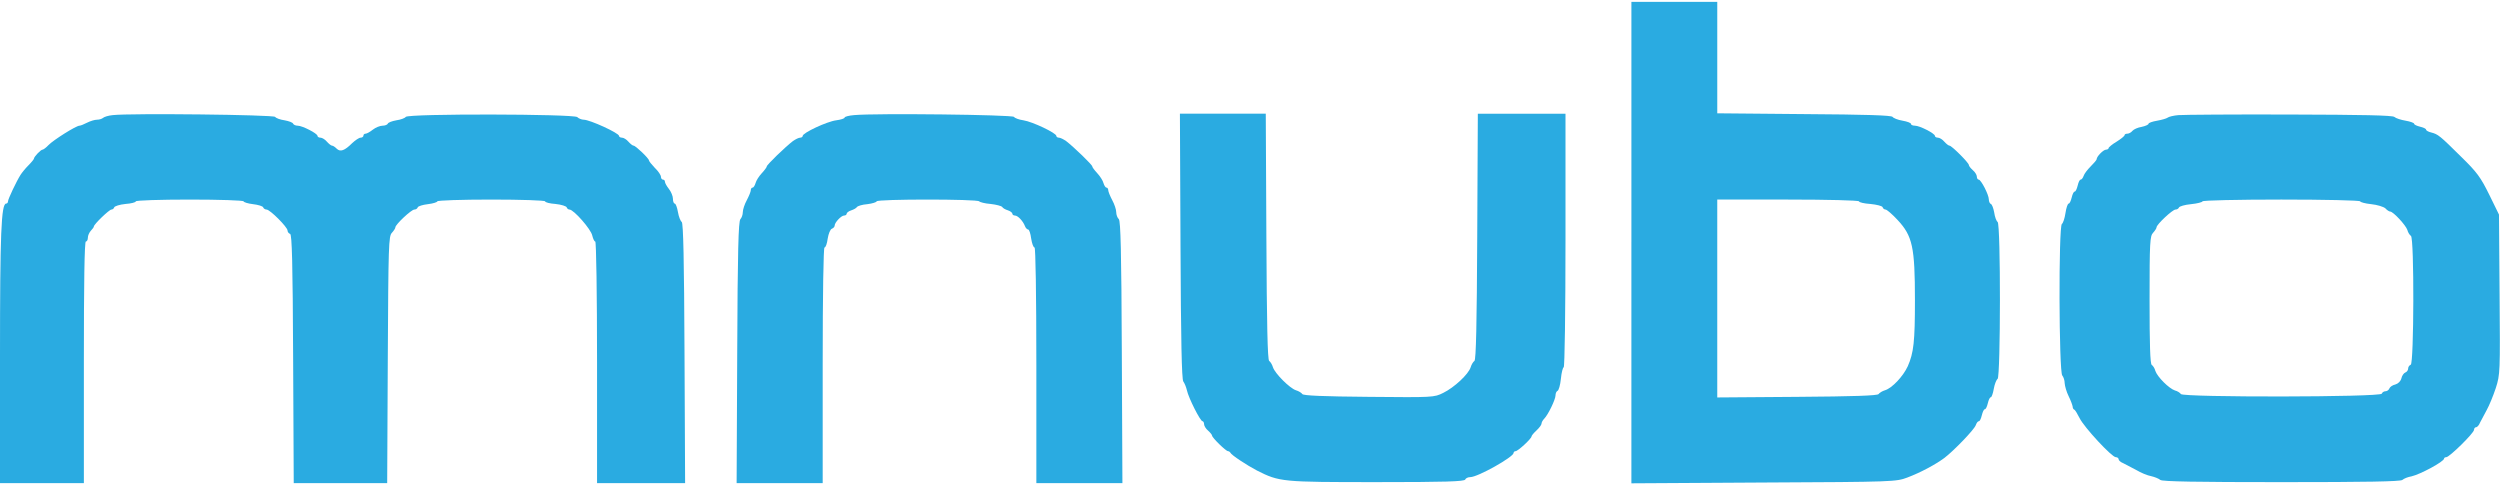
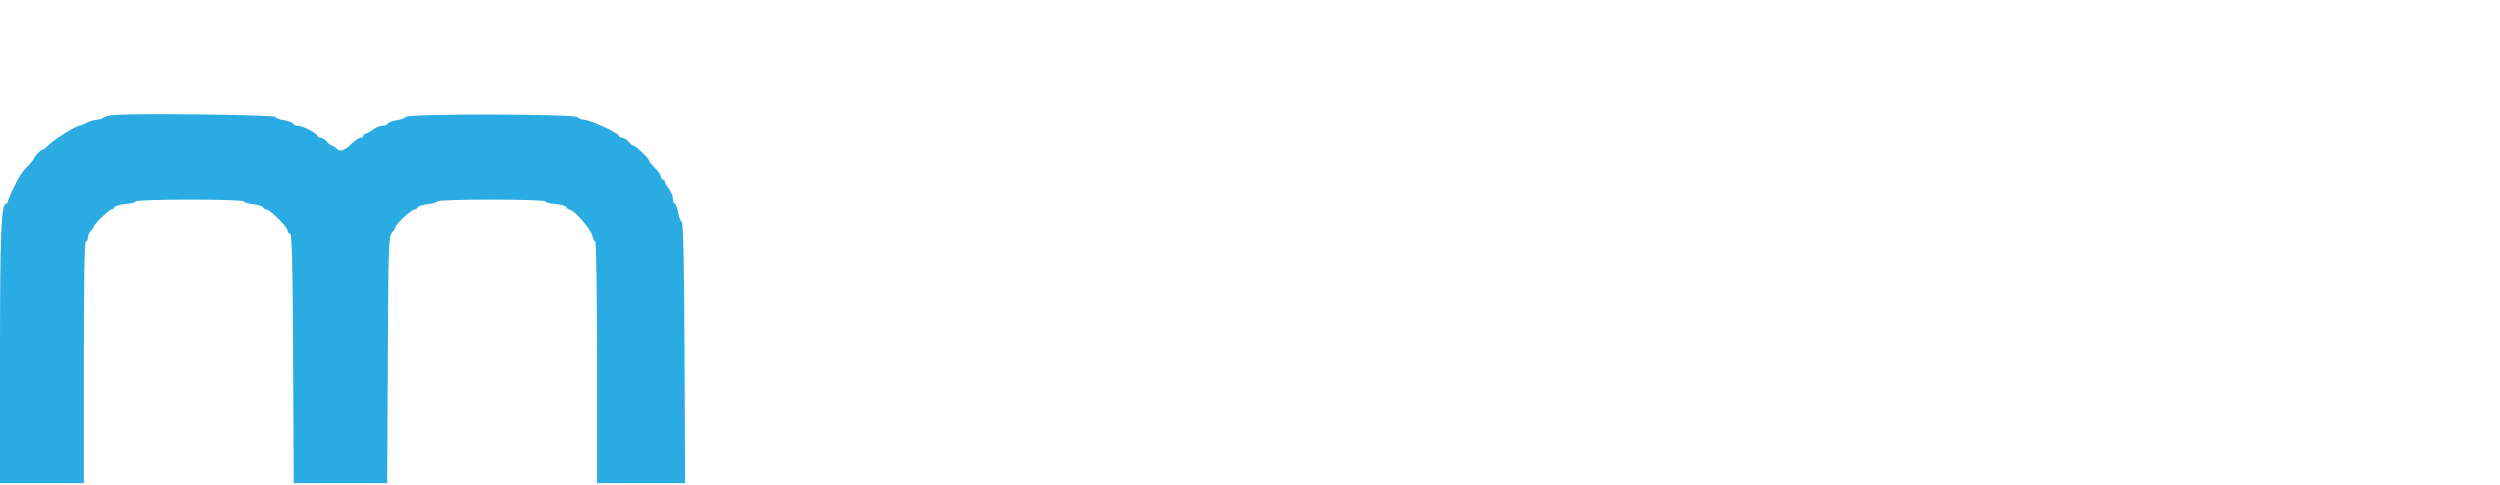
<svg xmlns="http://www.w3.org/2000/svg" version="1.0" width="500px" height="97px" viewBox="0 0 1252 241" preserveAspectRatio="xMidYMid meet">
  <g transform="translate(0,241) scale(0.1,-0.1)" fill="#2aabe1" stroke="none">
-     <path d="M8170 1205 l0 -1206 663 4 c652 3 663 4 719 25 66 25 139 64 184 97 48 36 153 145 159 166 4 11 10 19 15 19 5 0 11 13 15 30 4 16 10 30 15 30 5 0 11 13 15 30 4 17 10 30 15 30 4 0 11 19 15 43 4 23 13 45 19 49 15 10 16 776 0 786 -6 4 -14 25 -17 47 -4 22 -11 41 -17 43 -5 2 -10 12 -10 23 0 23 -39 99 -51 99 -5 0 -9 7 -9 15 0 8 -9 23 -20 32 -11 10 -20 21 -20 26 0 11 -86 97 -97 97 -5 0 -16 9 -26 20 -9 11 -24 20 -32 20 -8 0 -15 4 -15 9 0 12 -76 51 -100 51 -11 0 -20 4 -20 9 0 5 -19 12 -42 16 -24 4 -46 13 -50 19 -5 8 -134 12 -443 14 l-435 4 0 279 0 279 -215 0 -215 0 0 -1205z m1140 206 c0 -5 26 -11 57 -13 31 -3 59 -10 61 -16 2 -7 9 -12 15 -12 6 0 33 -23 59 -51 76 -81 88 -136 88 -403 0 -207 -6 -263 -36 -331 -23 -50 -78 -109 -114 -120 -14 -4 -28 -13 -32 -19 -5 -8 -127 -12 -408 -14 l-400 -3 0 496 0 495 355 0 c197 0 355 -4 355 -9z" />
    <path d="M565 1843 c-22 -2 -44 -9 -49 -14 -6 -5 -19 -9 -30 -9 -12 0 -34 -7 -50 -15 -15 -8 -33 -15 -38 -15 -17 0 -131 -72 -155 -97 -12 -13 -26 -23 -30 -23 -9 0 -43 -36 -43 -45 0 -3 -12 -18 -28 -34 -15 -15 -32 -36 -39 -47 -21 -33 -63 -122 -63 -133 0 -6 -4 -11 -9 -11 -25 0 -31 -150 -31 -763 l0 -637 210 0 210 0 0 605 c0 397 3 605 10 605 6 0 10 9 10 19 0 11 7 26 15 35 8 8 15 18 15 21 0 11 77 85 88 85 6 0 12 5 14 11 2 6 27 14 56 17 29 2 52 8 52 13 0 5 122 9 270 9 149 0 270 -4 270 -9 0 -4 21 -11 47 -14 26 -3 49 -10 51 -16 2 -6 10 -11 17 -11 17 0 105 -88 105 -105 0 -7 6 -15 13 -17 9 -4 13 -140 15 -626 l3 -622 234 0 234 0 3 618 c3 573 4 620 21 636 9 10 17 22 17 27 0 14 80 89 95 89 8 0 15 5 17 11 2 6 25 13 51 16 26 3 47 10 47 14 0 5 122 9 270 9 149 0 270 -4 270 -9 0 -5 23 -11 52 -13 29 -3 54 -11 56 -17 2 -6 8 -11 14 -11 21 0 108 -99 114 -130 4 -16 10 -30 15 -30 5 0 9 -266 9 -605 l0 -605 221 0 220 0 -3 650 c-2 469 -6 653 -14 658 -6 4 -15 26 -19 50 -4 23 -11 42 -16 42 -5 0 -9 11 -9 24 0 13 -9 35 -20 49 -11 14 -20 30 -20 36 0 6 -4 11 -10 11 -5 0 -10 6 -10 14 0 8 -13 28 -30 44 -16 17 -30 34 -30 38 0 10 -67 74 -77 74 -5 0 -16 9 -26 20 -9 11 -24 20 -32 20 -8 0 -15 4 -15 9 0 14 -146 81 -177 81 -10 0 -25 6 -32 13 -16 16 -848 18 -859 1 -4 -6 -25 -14 -47 -17 -22 -4 -41 -11 -43 -17 -2 -5 -14 -10 -26 -10 -13 0 -35 -9 -49 -20 -14 -11 -30 -20 -36 -20 -6 0 -11 -4 -11 -10 0 -5 -6 -10 -14 -10 -8 0 -27 -13 -43 -28 -37 -37 -59 -45 -77 -27 -8 8 -18 15 -23 15 -5 0 -16 9 -26 20 -9 11 -24 20 -32 20 -8 0 -15 4 -15 9 0 12 -76 51 -99 51 -11 0 -21 5 -23 10 -2 6 -21 13 -43 17 -22 3 -43 11 -47 17 -7 11 -723 19 -813 9z" />
-     <path d="M4278 1843 c-27 -2 -48 -8 -48 -12 0 -5 -19 -11 -42 -14 -47 -6 -168 -63 -168 -78 0 -5 -6 -9 -13 -9 -7 0 -23 -8 -36 -17 -38 -29 -131 -119 -131 -127 0 -4 -11 -19 -25 -34 -14 -15 -28 -37 -31 -49 -4 -13 -10 -23 -15 -23 -5 0 -9 -6 -9 -13 0 -7 -9 -29 -20 -50 -11 -20 -20 -47 -20 -60 0 -13 -6 -29 -12 -35 -10 -10 -14 -160 -16 -667 l-3 -655 216 0 215 0 0 590 c0 361 4 590 9 590 6 0 13 20 16 44 4 25 13 47 21 50 8 3 14 10 14 16 0 15 33 50 47 50 7 0 13 4 13 9 0 5 10 13 23 17 12 4 25 11 28 16 4 6 27 13 53 15 25 3 46 10 46 14 0 12 507 12 514 0 3 -4 29 -11 57 -13 28 -3 54 -10 58 -15 3 -6 16 -13 29 -17 12 -4 22 -12 22 -17 0 -5 6 -9 13 -9 14 0 40 -27 50 -53 3 -9 11 -17 16 -17 5 0 12 -20 15 -45 4 -25 11 -45 17 -45 5 0 9 -229 9 -590 l0 -590 215 0 216 0 -3 655 c-2 507 -6 657 -15 667 -7 6 -13 22 -13 35 0 13 -9 40 -20 60 -11 21 -20 43 -20 50 0 7 -4 13 -9 13 -5 0 -11 10 -15 23 -3 12 -17 34 -31 49 -14 15 -25 30 -25 34 0 8 -93 98 -131 127 -13 9 -29 17 -36 17 -7 0 -13 4 -13 9 0 14 -119 71 -165 78 -22 3 -43 11 -47 17 -7 11 -692 19 -800 9z" />
-     <path d="M5912 1187 c2 -468 6 -668 14 -678 6 -8 14 -27 18 -44 8 -38 67 -155 78 -155 4 0 8 -7 8 -15 0 -8 9 -23 20 -32 11 -10 20 -21 20 -25 0 -10 69 -78 80 -78 4 0 10 -4 12 -8 4 -11 83 -63 133 -89 113 -57 124 -58 599 -58 343 0 440 3 444 13 2 6 13 12 25 12 38 0 217 101 217 121 0 5 5 9 10 9 12 0 80 63 80 74 0 4 11 17 25 30 14 13 25 28 25 34 0 6 6 17 13 24 20 20 57 97 57 117 0 11 5 21 10 23 6 2 14 29 17 61 3 31 10 57 14 57 5 0 9 286 9 635 l0 635 -220 0 -219 0 -3 -615 c-2 -439 -6 -618 -14 -623 -6 -4 -15 -18 -19 -32 -11 -35 -82 -101 -137 -128 -46 -23 -50 -23 -373 -20 -226 2 -328 6 -333 14 -4 6 -18 15 -32 19 -31 10 -105 84 -115 115 -4 14 -13 28 -19 32 -8 5 -12 184 -14 623 l-3 615 -215 0 -215 0 3 -663z" />
-     <path d="M10910 1843 c-24 -2 -49 -8 -55 -13 -5 -4 -29 -11 -52 -15 -24 -4 -43 -11 -43 -15 0 -5 -16 -12 -35 -16 -19 -3 -39 -12 -46 -20 -6 -8 -18 -14 -25 -14 -8 0 -14 -3 -14 -7 0 -5 -18 -19 -40 -33 -22 -13 -40 -28 -40 -32 0 -4 -6 -8 -13 -8 -13 0 -47 -34 -47 -48 0 -4 -14 -20 -30 -36 -16 -16 -32 -37 -35 -47 -4 -11 -10 -19 -15 -19 -5 0 -11 -13 -15 -30 -4 -16 -10 -30 -15 -30 -5 0 -11 -13 -15 -30 -4 -16 -10 -30 -15 -30 -5 0 -12 -21 -16 -47 -4 -27 -12 -51 -18 -55 -17 -11 -15 -743 2 -759 6 -7 12 -24 12 -39 1 -14 9 -43 20 -65 11 -22 19 -45 20 -52 0 -6 3 -13 8 -15 4 -1 16 -21 27 -43 23 -46 161 -195 181 -195 8 0 14 -5 14 -10 0 -6 10 -15 23 -20 12 -6 41 -21 65 -34 23 -14 57 -28 75 -31 17 -4 38 -12 46 -19 10 -8 180 -11 606 -11 426 0 596 3 606 11 8 7 28 15 46 18 44 10 163 74 163 89 0 4 5 7 11 7 16 0 139 121 139 137 0 7 5 13 10 13 6 0 15 10 20 23 6 12 21 40 33 62 13 23 33 72 46 111 22 69 22 78 19 470 l-3 399 -49 100 c-43 87 -61 112 -141 190 -107 106 -115 112 -149 121 -14 3 -26 10 -26 14 0 5 -13 11 -30 15 -16 4 -30 10 -30 15 0 4 -19 11 -42 15 -24 4 -49 12 -57 19 -10 8 -160 11 -525 12 -281 1 -531 -1 -556 -3z m910 -432 c0 -4 25 -11 55 -14 30 -3 62 -13 71 -21 8 -9 19 -16 24 -16 15 0 78 -68 86 -92 3 -13 12 -26 18 -30 17 -11 15 -640 -1 -645 -7 -3 -13 -11 -13 -19 0 -8 -6 -17 -14 -20 -8 -3 -17 -16 -20 -30 -4 -14 -16 -26 -30 -30 -14 -3 -27 -12 -30 -20 -3 -8 -12 -14 -20 -14 -8 0 -16 -6 -18 -12 -6 -18 -995 -19 -1006 -2 -4 6 -17 15 -30 18 -30 10 -88 68 -98 98 -3 13 -12 26 -18 30 -8 5 -11 102 -11 326 0 290 2 320 18 336 9 10 17 22 17 27 0 14 80 89 95 89 8 0 15 5 17 10 2 6 29 14 61 17 31 3 57 10 57 14 0 5 178 9 395 9 217 0 395 -4 395 -9z" />
  </g>
</svg>